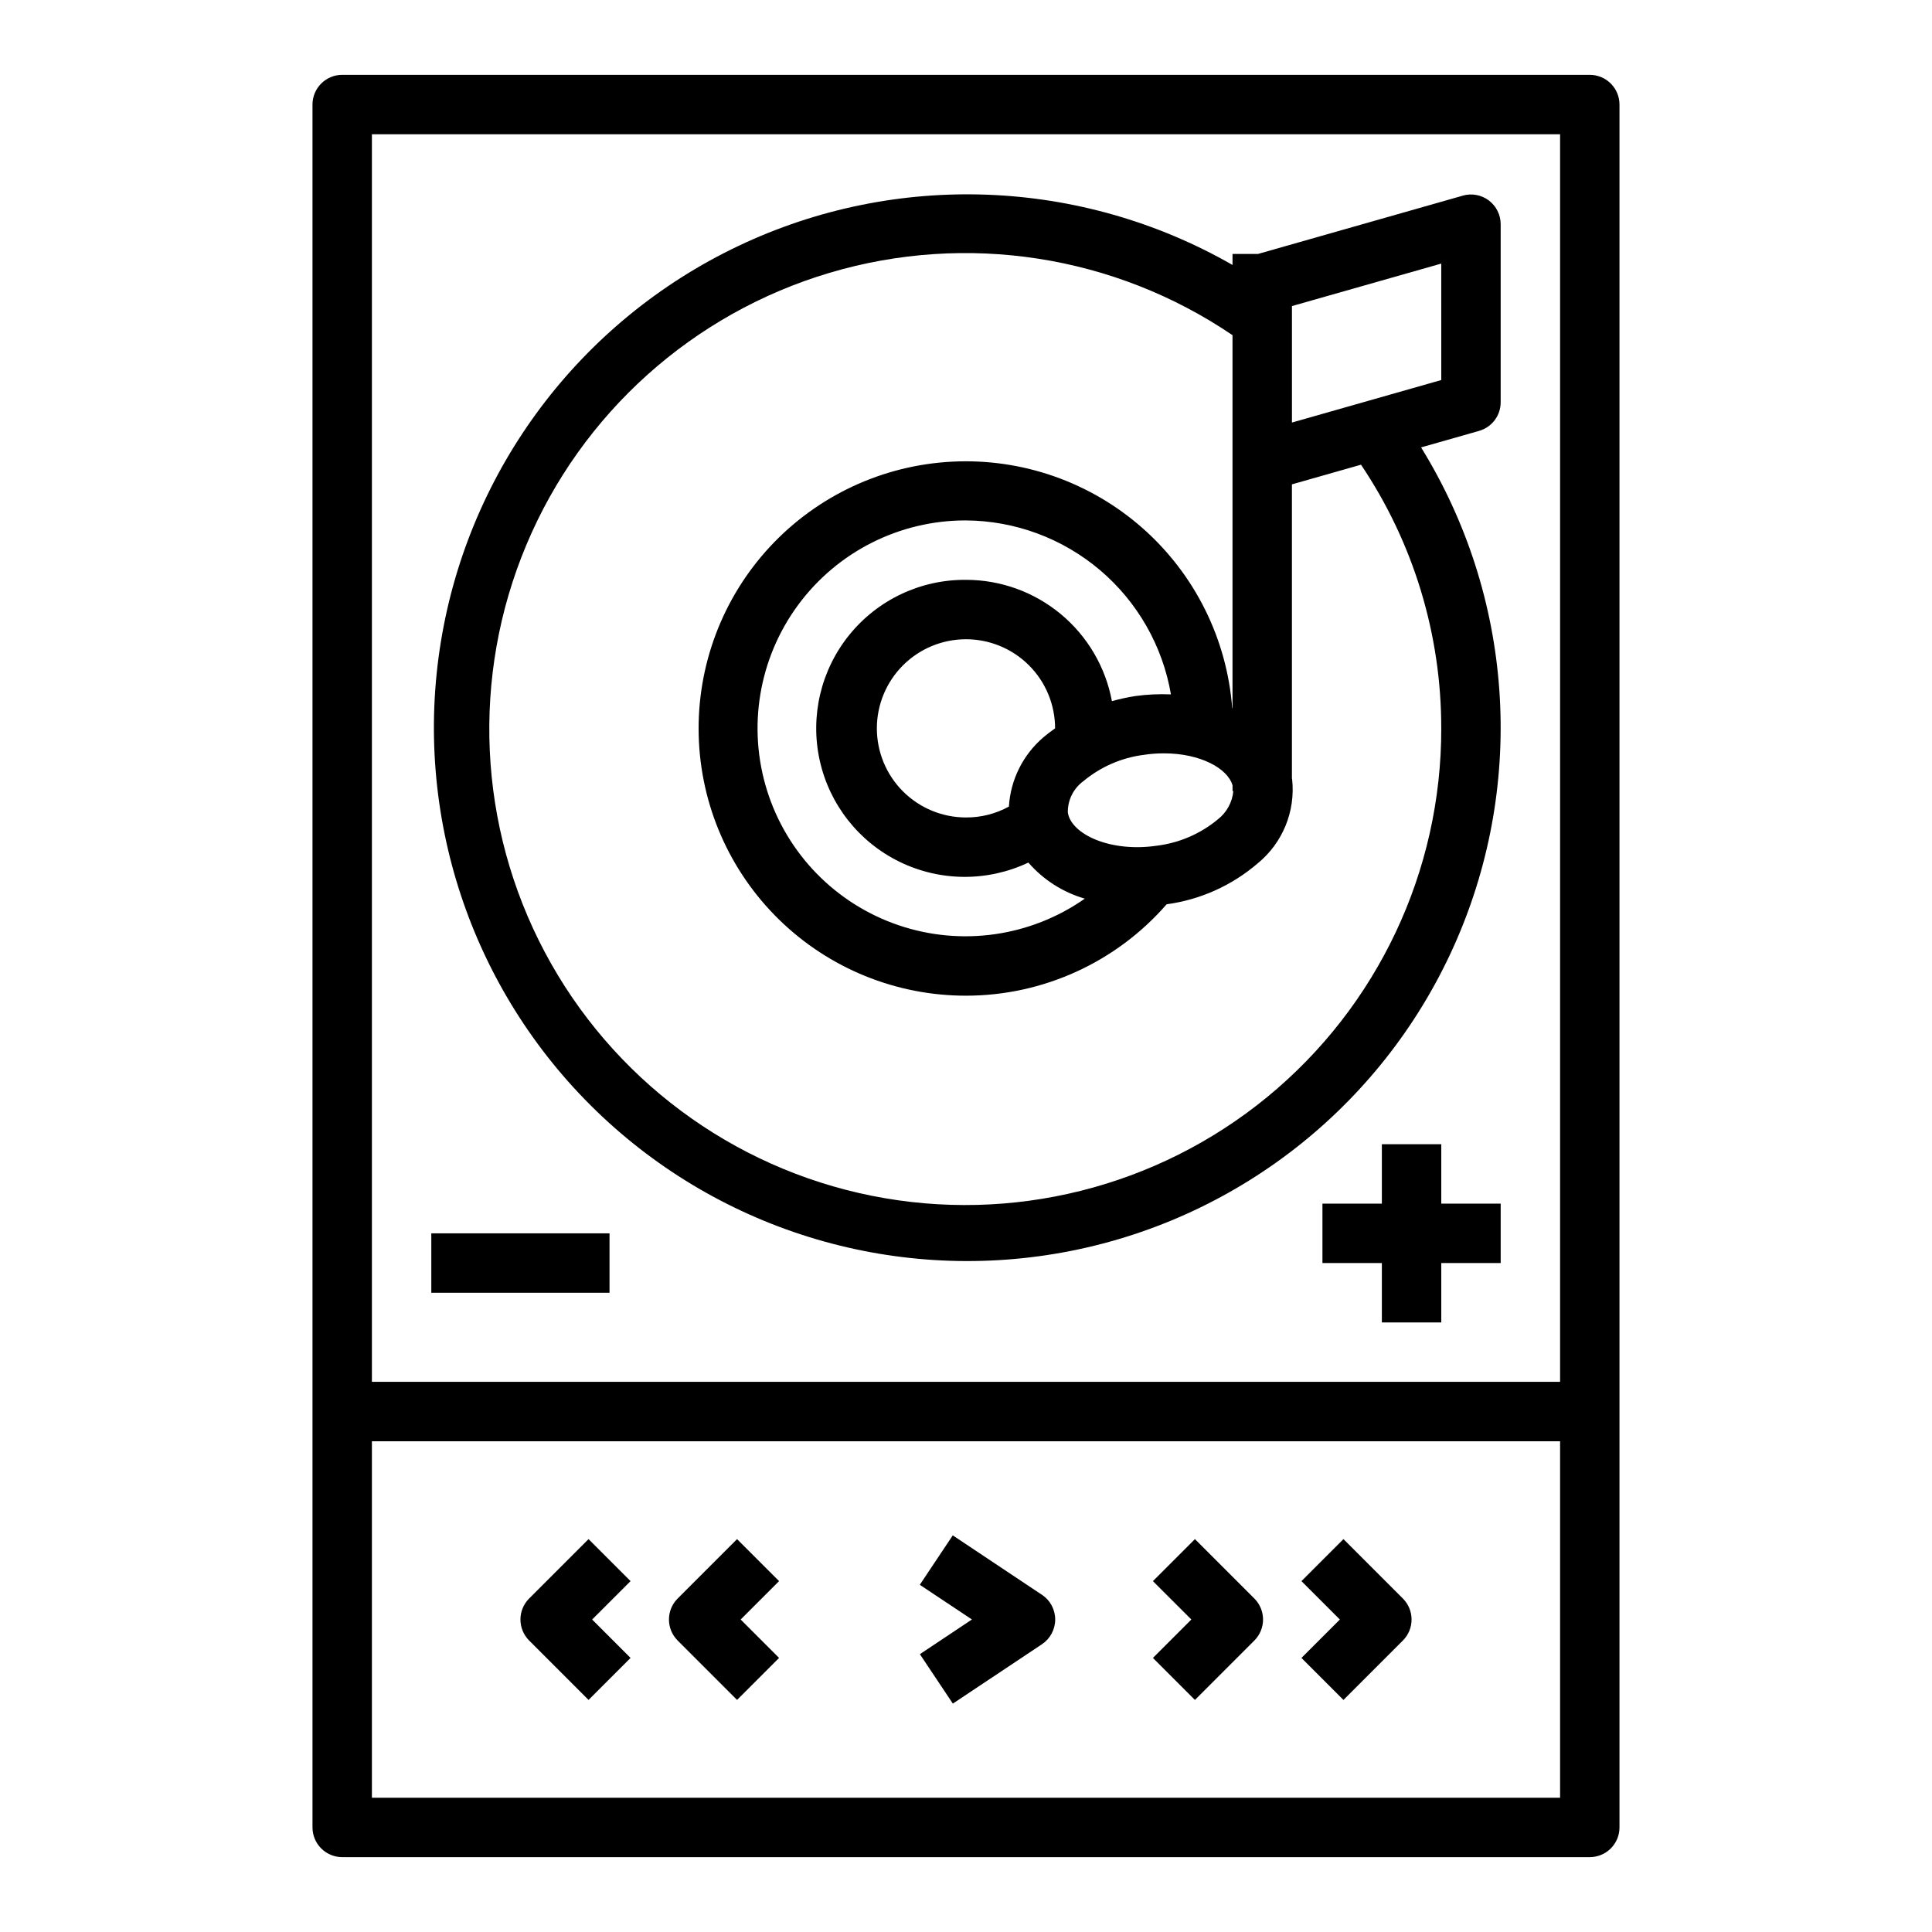
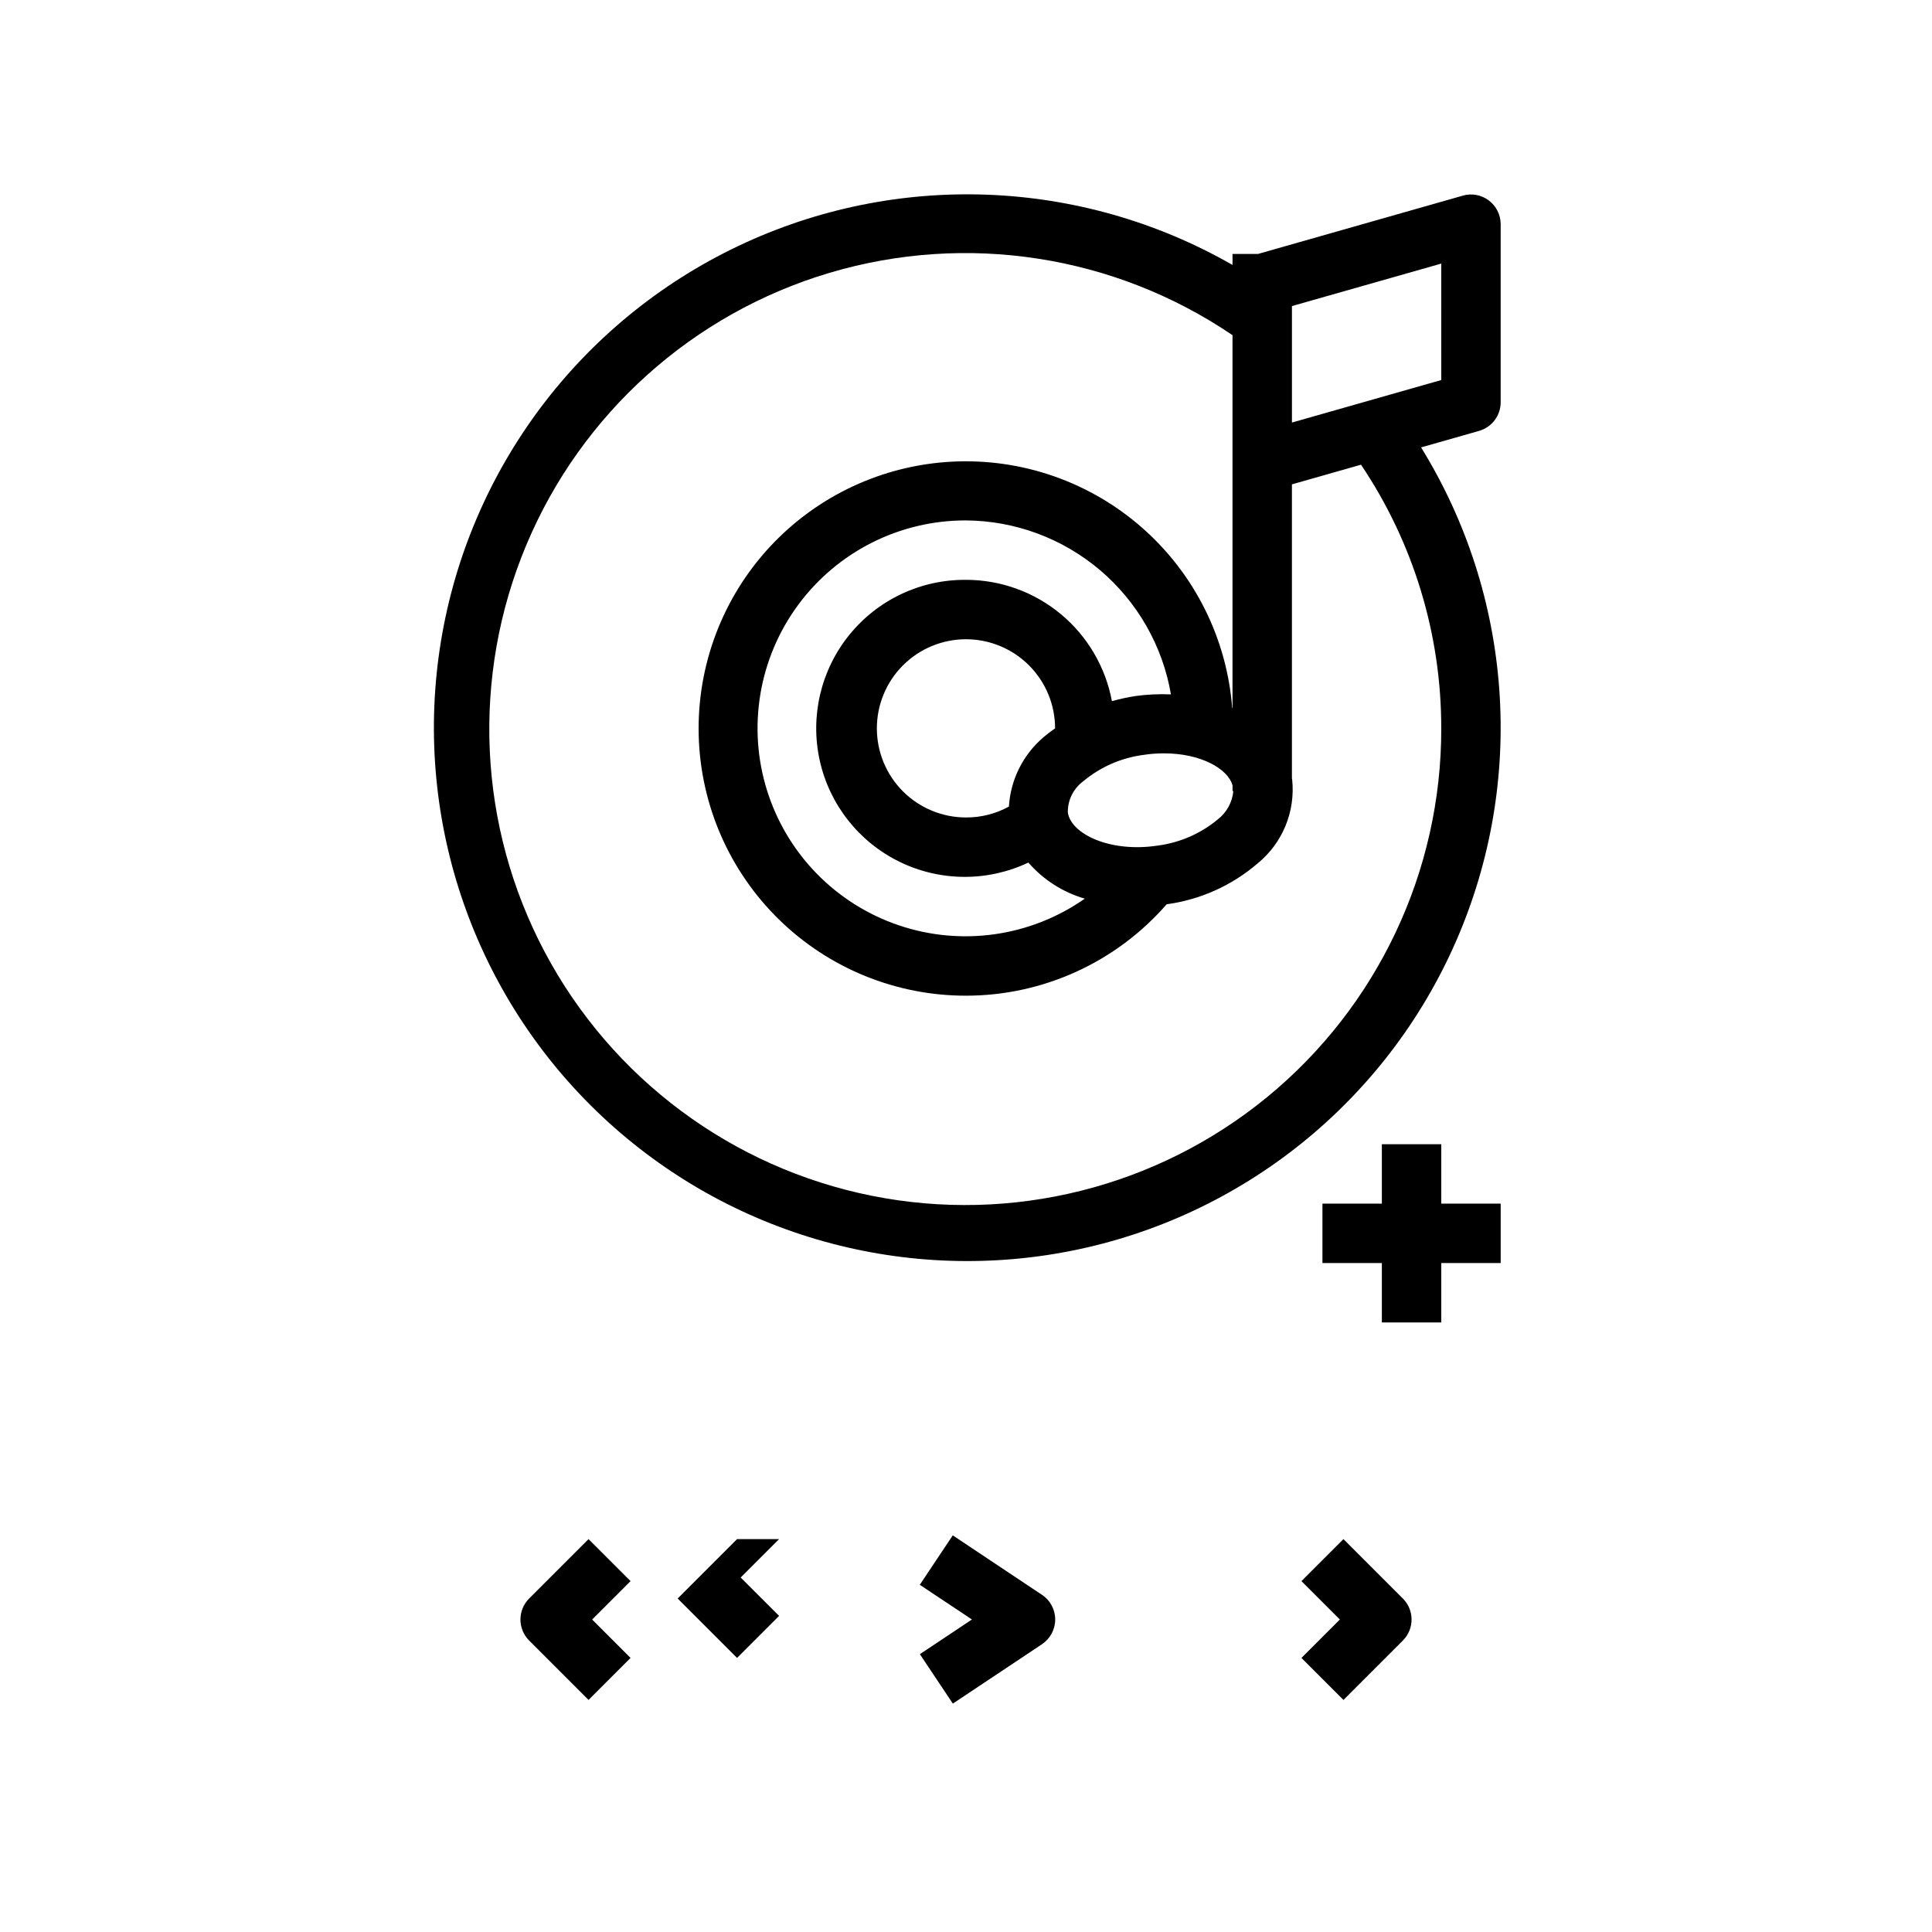
<svg xmlns="http://www.w3.org/2000/svg" fill="#000000" width="800px" height="800px" version="1.1" viewBox="144 144 512 512">
  <g>
    <path d="m531.66 195.85-54.262 15.445h-6.769v2.922c-40.203-23.043-89.145-24.918-130.99-5.016-41.848 19.898-71.285 59.047-78.785 104.77-7.496 45.73 7.894 92.23 41.191 124.45 33.301 32.223 80.281 46.078 125.74 37.086 45.457-8.996 83.617-39.703 102.13-82.18 18.516-42.477 15.039-91.336-9.312-130.76l15.375-4.375v-0.004c3.371-0.961 5.703-4.035 5.715-7.539v-47.234c0-2.469-1.156-4.797-3.129-6.285-1.969-1.488-4.527-1.965-6.902-1.289zm-60.816 157.79c-0.273 2.953-1.754 5.668-4.094 7.492-4.574 3.805-10.137 6.219-16.035 6.969-12.547 1.891-22.891-3.094-23.727-8.777-0.059-3.273 1.477-6.371 4.117-8.305 4.57-3.809 10.133-6.231 16.035-6.977 1.766-0.27 3.551-0.402 5.336-0.398 9.547 0 16.848 3.938 18.16 8.477v1.52zm-70.848-55.977c-11.988-0.102-23.363 5.266-30.91 14.578s-10.438 21.555-7.856 33.258c2.582 11.707 10.359 21.594 21.121 26.867 10.766 5.273 23.344 5.356 34.176 0.223 3.961 4.559 9.156 7.879 14.957 9.562-14.391 10.082-32.719 12.695-49.352 7.043-16.633-5.652-29.574-18.898-34.84-35.66-5.266-16.758-2.223-35.023 8.188-49.172 10.414-14.148 26.945-22.488 44.516-22.445 13.023 0.09 25.602 4.754 35.535 13.184 9.93 8.43 16.578 20.086 18.781 32.922-3.156-0.141-6.32 0.008-9.449 0.441-2.09 0.328-4.156 0.777-6.195 1.348-1.68-9.031-6.469-17.188-13.531-23.059s-15.957-9.086-25.141-9.09zm23.617 39.359h-0.004c-1.062 0.734-2.09 1.523-3.078 2.359-5.422 4.625-8.73 11.254-9.16 18.367-3.484 1.918-7.402 2.91-11.375 2.887-6.266 0-12.273-2.488-16.699-6.914-4.43-4.43-6.918-10.438-6.918-16.699 0-6.266 2.488-12.27 6.918-16.699 4.426-4.43 10.434-6.918 16.699-6.918 6.262 0 12.27 2.488 16.699 6.918 4.426 4.43 6.914 10.434 6.914 16.699zm102.34 0h-0.004c0.059 37.832-16.867 73.688-46.109 97.691-29.246 24-67.715 33.609-104.81 26.18-37.094-7.434-68.895-31.121-86.637-64.535-17.738-33.414-19.543-73.027-4.918-107.92 14.625-34.887 44.137-61.371 80.402-72.148 36.266-10.773 75.449-4.707 106.75 16.535v98.848h-0.078c-1.402-18.418-9.949-35.555-23.812-47.762-13.867-12.207-31.949-18.512-50.398-17.57-18.445 0.941-35.797 9.055-48.348 22.605-12.551 13.555-19.305 31.477-18.828 49.941 0.477 18.465 8.148 36.012 21.383 48.898 13.23 12.887 30.977 20.094 49.449 20.082 20.395-0.004 39.785-8.836 53.176-24.223 8.918-1.207 17.301-4.973 24.125-10.84 6.621-5.41 10.055-13.801 9.133-22.301-0.016-0.07-0.035-0.137-0.055-0.207v-77.934l18.309-5.211c13.895 20.648 21.297 44.98 21.262 69.867zm0-92.309-39.574 11.266v-30.867l39.57-11.258z" />
    <path d="m299.97 551.88-15.742 15.742c-3.074 3.074-3.074 8.059 0 11.133l15.742 15.742 11.133-11.133-10.18-10.176 10.18-10.18z" />
-     <path d="m339.33 551.88-15.742 15.742c-3.074 3.074-3.074 8.059 0 11.133l15.742 15.742 11.133-11.133-10.18-10.176 10.18-10.18z" />
+     <path d="m339.33 551.88-15.742 15.742l15.742 15.742 11.133-11.133-10.18-10.176 10.18-10.18z" />
    <path d="m500.03 551.88-11.133 11.133 10.18 10.176-10.18 10.18 11.133 11.133 15.746-15.746c3.07-3.074 3.07-8.059 0-11.133z" />
-     <path d="m460.67 551.88-11.133 11.133 10.18 10.176-10.18 10.18 11.133 11.133 15.746-15.746c3.07-3.074 3.07-8.059 0-11.133z" />
    <path d="m420.11 566.63-23.617-15.742-8.738 13.098 13.816 9.195-13.793 9.195 8.738 13.098 23.617-15.742c2.188-1.461 3.504-3.918 3.504-6.551 0-2.633-1.316-5.09-3.504-6.551z" />
    <path d="m525.95 447.23h-15.742v15.746h-15.746v15.742h15.746v15.742h15.742v-15.742h15.746v-15.742h-15.746z" />
-     <path d="m258.3 470.85h47.23v15.742h-47.23z" />
-     <path d="m565.31 636.16c2.086 0 4.09-0.832 5.566-2.305 1.477-1.477 2.305-3.481 2.305-5.566v-456.58c0-2.09-0.828-4.09-2.305-5.566-1.477-1.477-3.481-2.309-5.566-2.309h-330.62c-4.348 0-7.875 3.527-7.875 7.875v456.58c0 2.086 0.832 4.09 2.309 5.566 1.477 1.473 3.477 2.305 5.566 2.305zm-322.75-456.58h314.88v330.62h-314.88zm0 346.37h314.88v94.465h-314.88z" />
  </g>
</svg>